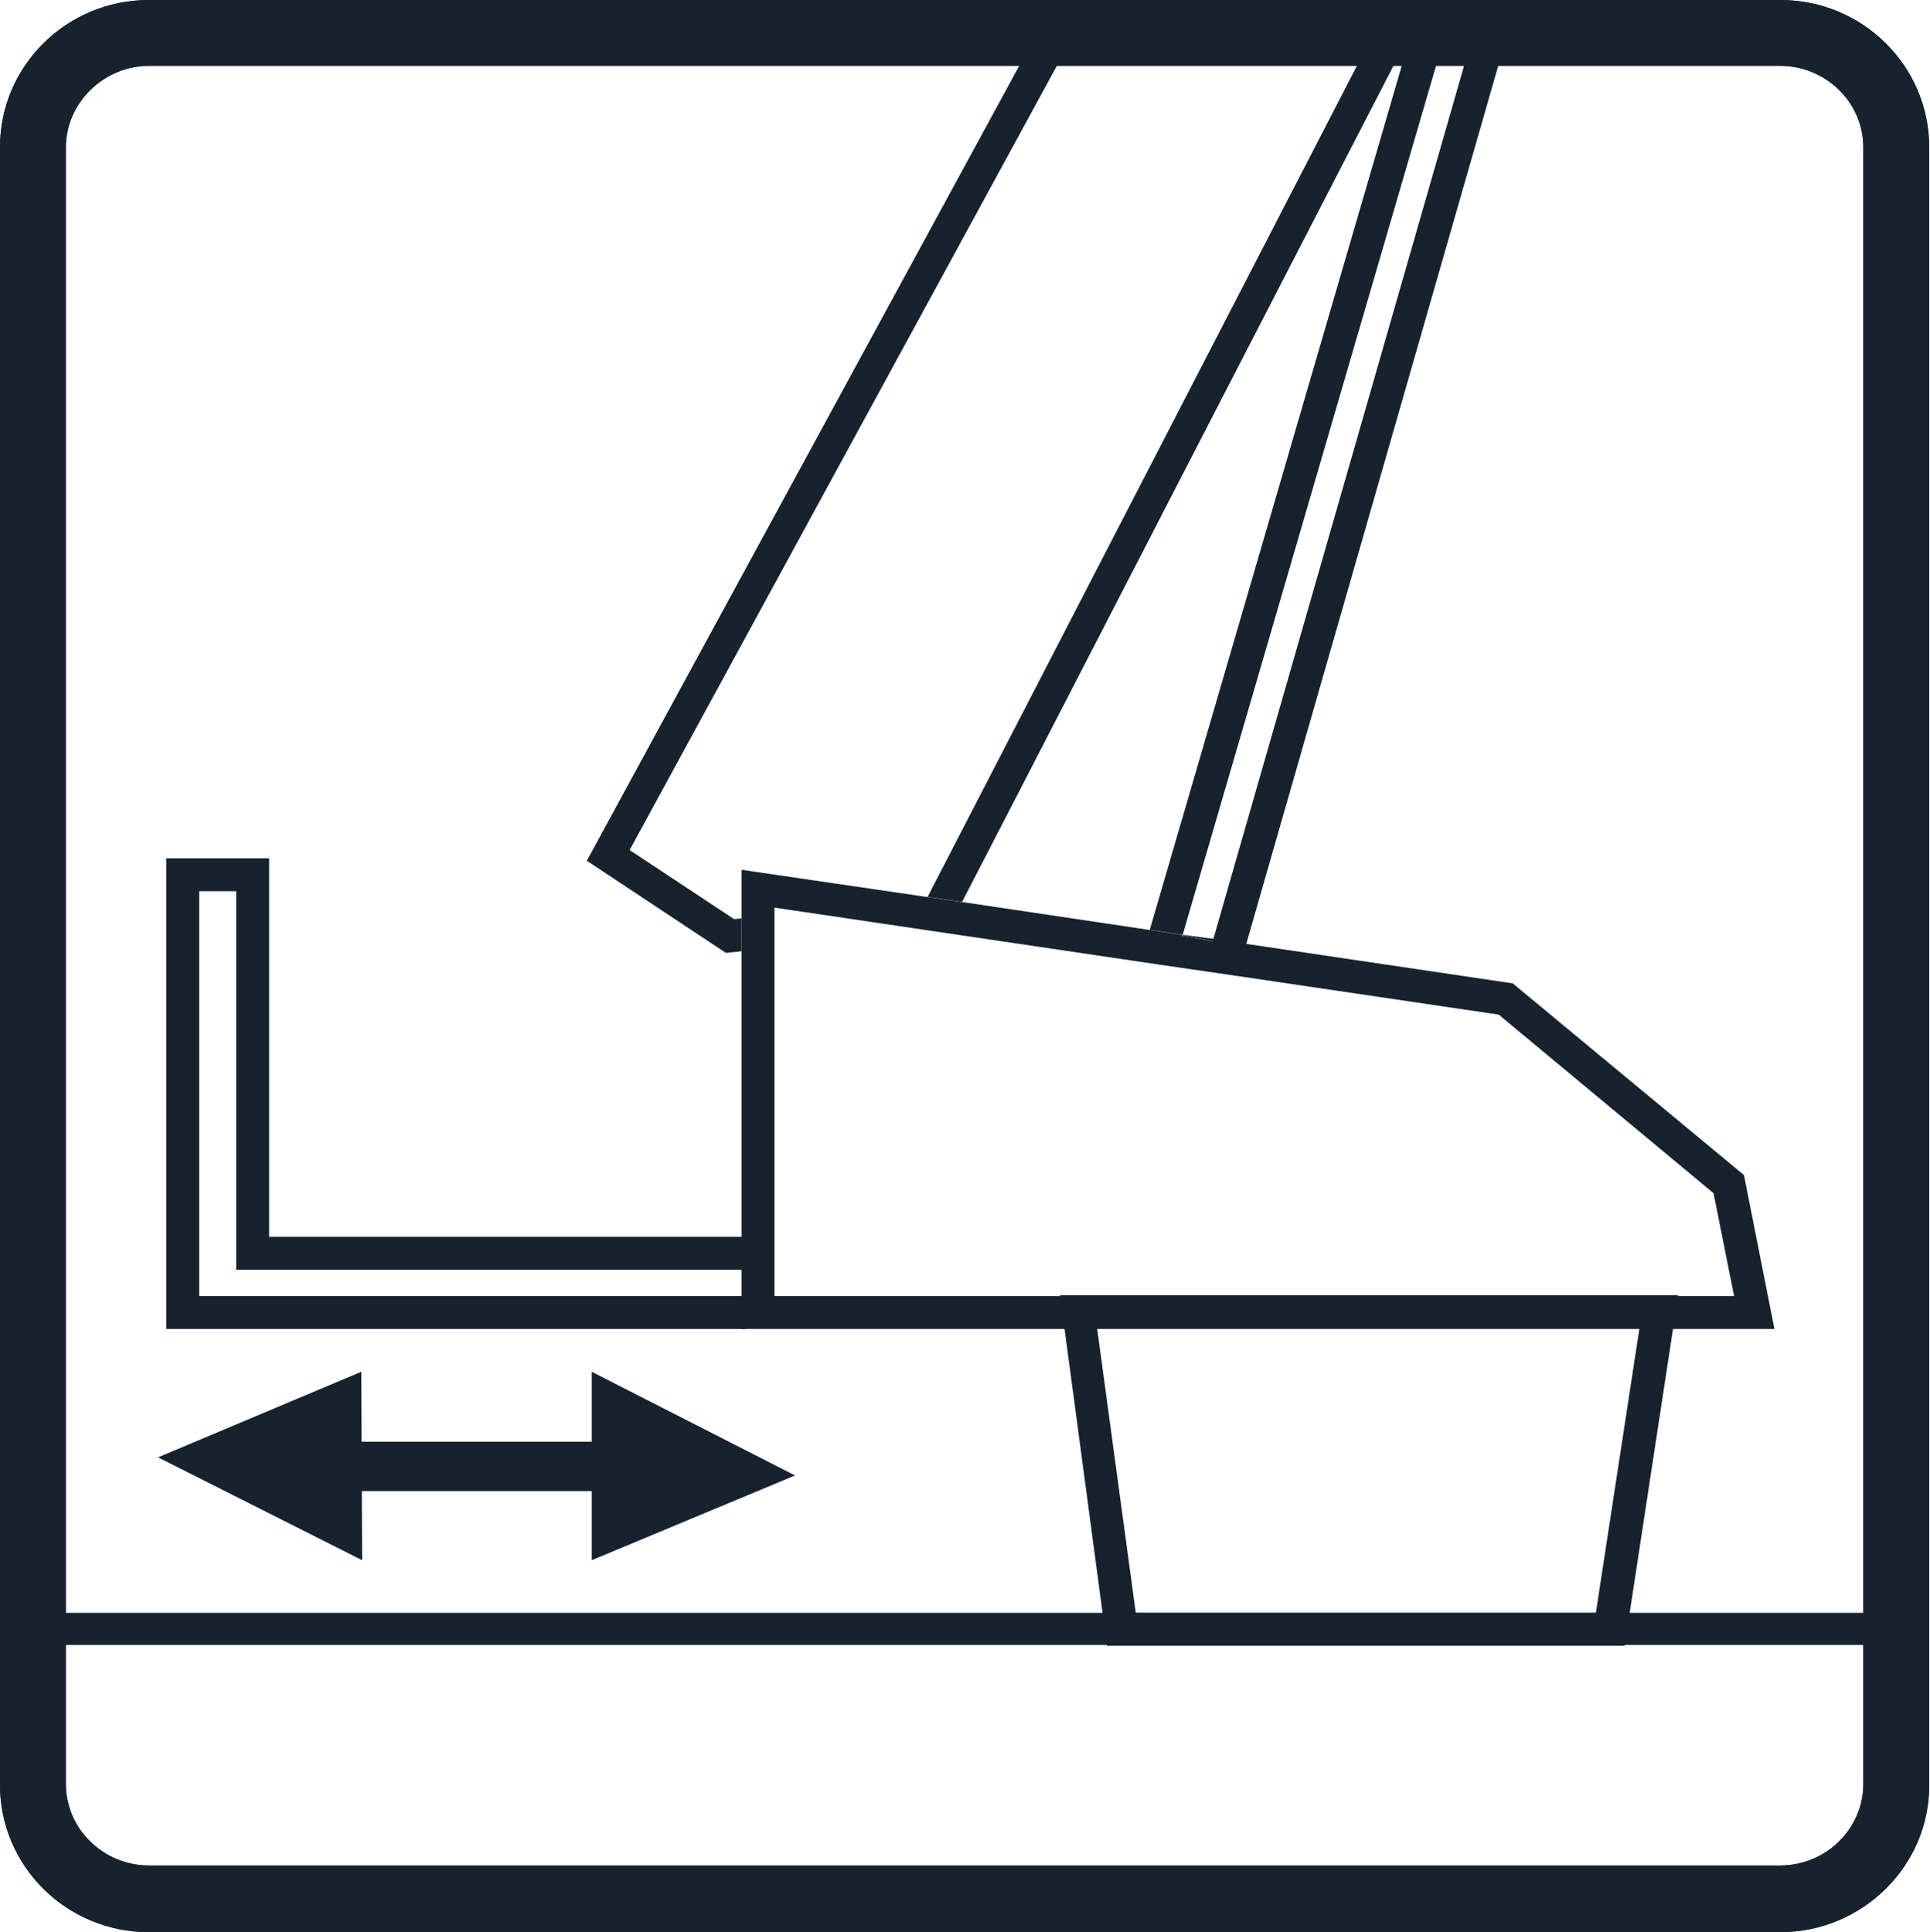
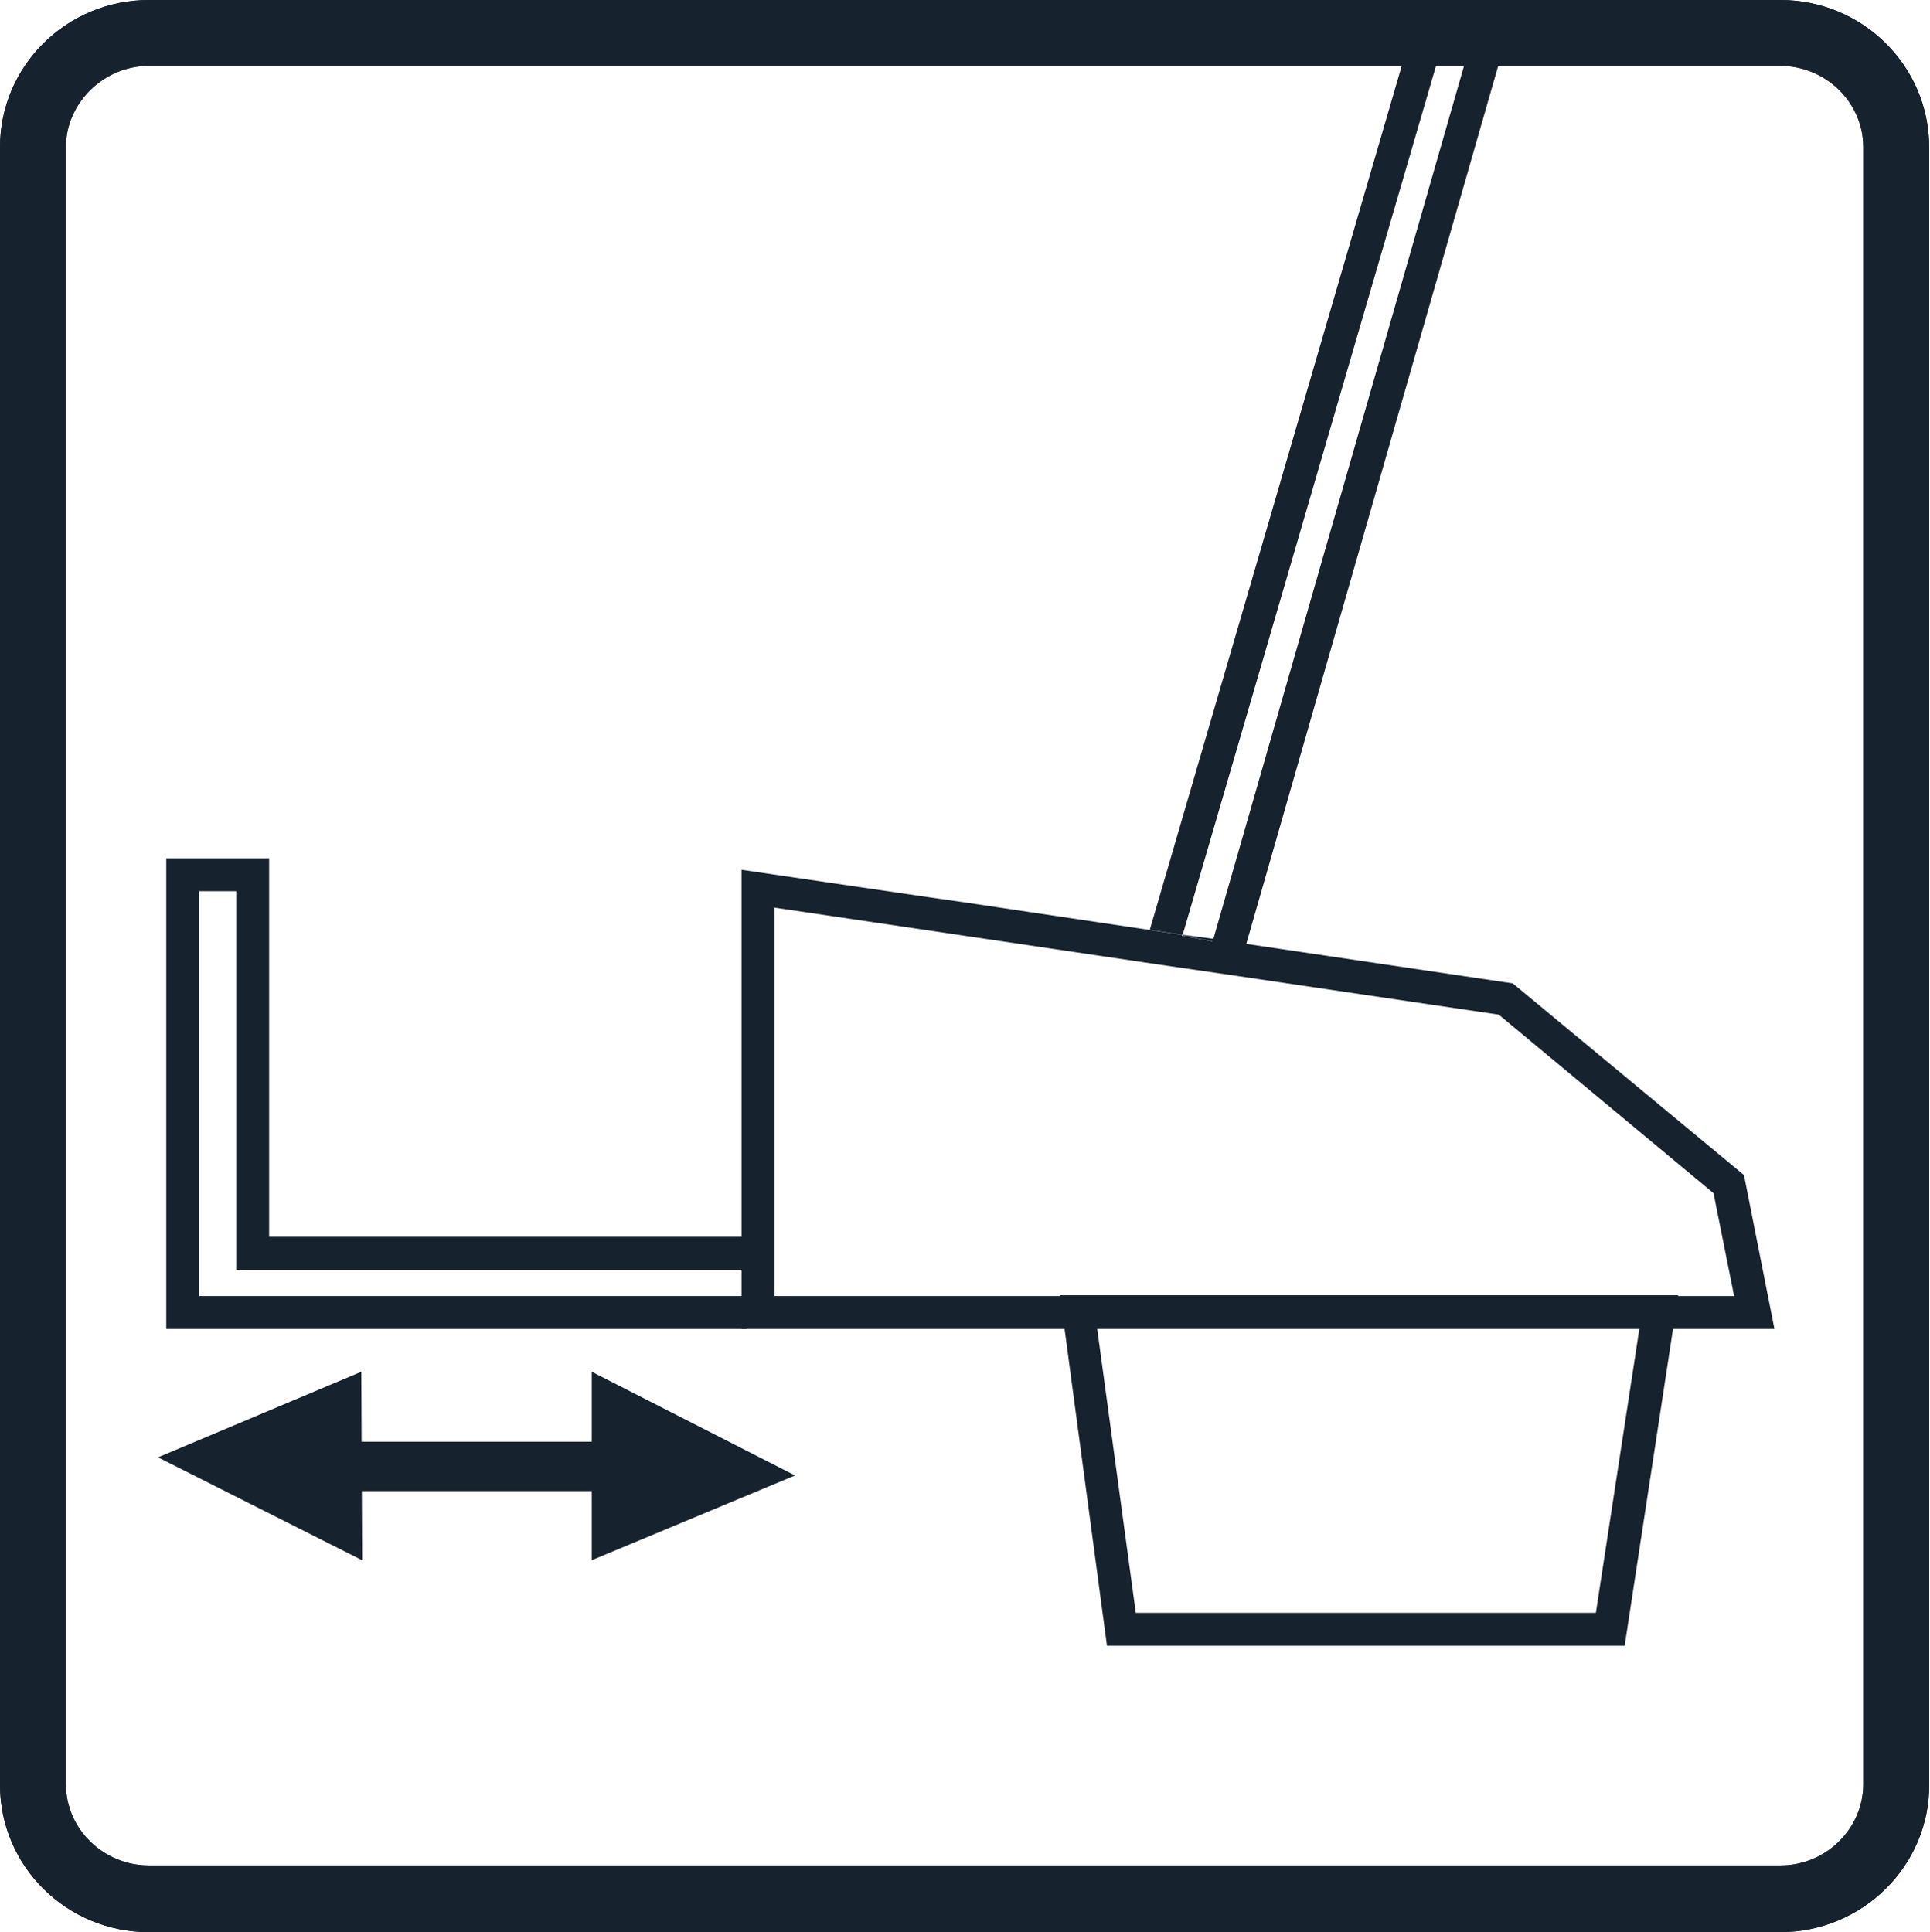
<svg xmlns="http://www.w3.org/2000/svg" version="1.1" x="0px" y="0px" viewBox="0 0 234.5 234.8" style="enable-background:new 0 0 234.5 234.8;" xml:space="preserve">
  <style type="text/css">
	.st0{fill:none;}
	.st1{fill:none;stroke:#164194;stroke-width:4;stroke-miterlimit:10;}
	.st2{fill:none;stroke:#164194;stroke-width:2;stroke-miterlimit:10;}
	.st3{fill:#16232E;}
</style>
  <g id="Ebene_1">
    <g>
	</g>
    <g>
	</g>
    <g>
	</g>
    <g>
      <path class="st0" d="M230.5,216.8c0,7.7-6.3,13.9-14.1,13.9H18.1c-7.8,0-14.1-6.2-14.1-13.9V17.9C4,10.2,10.3,4,18.1,4h198.2    c7.8,0,14.1,6.2,14.1,13.9V216.8z" />
    </g>
    <g>
-       <path class="st1" d="M4,107.1" />
-     </g>
+       </g>
    <g>
      <path class="st2" d="M101.3,72.2" />
    </g>
    <g>
      <line class="st3" x1="230.5" y1="104.7" x2="230.5" y2="216.8" />
-       <rect x="228.5" y="104.7" class="st3" width="4" height="112.2" />
    </g>
    <g>
      <path class="st3" d="M216.3,234.8H18.1c-10,0-18.1-8-18.1-17.9V17.9C0,8,8.1,0,18.1,0h198.2c10,0,18.1,8,18.1,17.9v198.9    C234.5,226.7,226.3,234.8,216.3,234.8z M18.1,8C12.6,8,8,12.5,8,17.9v198.9c0,5.5,4.6,9.9,10.1,9.9h198.2c5.6,0,10.1-4.5,10.1-9.9    V17.9c0-5.5-4.6-9.9-10.1-9.9H18.1z" />
    </g>
  </g>
  <g id="Ebene_3">
    <g>
-       <path class="st3" d="M127.1,2L71.3,104.6l16.9,11.2l1.9-0.2v-4l-0.9,0.1l-12.7-8.4L129.5,6h36.4l-53.2,103l4.2,0.6L172.4,2H127.1z    " />
-     </g>
+       </g>
    <g>
      <path class="st3" d="M171.8,2.9L139.7,113l4,0.6L174.8,6.9h3.4l-30.8,107.3l4,0.6L183.5,2.9H171.8z" />
    </g>
    <g>
      <path class="st3" d="M197.4,200h-62.9l-5.7-42.6h75.1L197.4,200z M138,196h55.9l5.3-34.6h-65.9L138,196z" />
    </g>
    <g>
      <path class="st3" d="M143.7,113.6l0,0.1l3.7,0.7l0.1-0.3L143.7,113.6z" />
      <path class="st3" d="M211.9,142.8l-28.1-23.3l-32.4-4.8l-4-0.6l-0.1,0.3l-3.7-0.7l0-0.1l-4-0.6l-22.8-3.4l-4.2-0.6l-22.5-3.3v55.8    h125.5L211.9,142.8z M94.1,157.4v-47.1l3.4,0.5l16.2,2.4l27,4l9.6,1.4l31.8,4.7l26.1,21.7l2.5,12.5H94.1z" />
    </g>
    <g>
      <polygon class="st3" points="90.7,161.5 20.2,161.5 20.2,104.3 32.7,104.3 32.7,150.3 90.7,150.3 90.7,154.3 28.7,154.3     28.7,108.3 24.2,108.3 24.2,157.5 90.7,157.5   " />
    </g>
    <g>
-       <path class="st3" d="M28.7,232.8L28.7,232.8l-15.5-1.5L2,223.4L2,196h230.5l-1.3,25.4l-9,10.4l-0.9,0L28.7,232.8z M14.7,227.4    l14.2,1.3l191.5-1l6.9-8l1-19.8H6l0,21.3L14.7,227.4z" />
-     </g>
+       </g>
    <g>
      <path class="st3" d="M216.3,234.8H18.1c-10,0-18.1-8-18.1-17.9V17.9C0,8,8.1,0,18.1,0h198.2c10,0,18.1,8,18.1,17.9v198.9    C234.5,226.7,226.3,234.8,216.3,234.8z M18.1,8C12.6,8,8,12.5,8,17.9v198.9c0,5.5,4.6,9.9,10.1,9.9h198.2c5.6,0,10.1-4.5,10.1-9.9    V17.9c0-5.5-4.6-9.9-10.1-9.9H18.1z" />
    </g>
    <g>
      <rect x="40.2" y="175.2" class="st3" width="47.4" height="6" />
    </g>
    <g>
      <polygon class="st3" points="19.2,177.1 44,189.6 43.9,166.7   " />
    </g>
    <g>
      <polygon class="st3" points="96.6,179.3 71.9,166.7 71.9,189.6   " />
    </g>
  </g>
</svg>